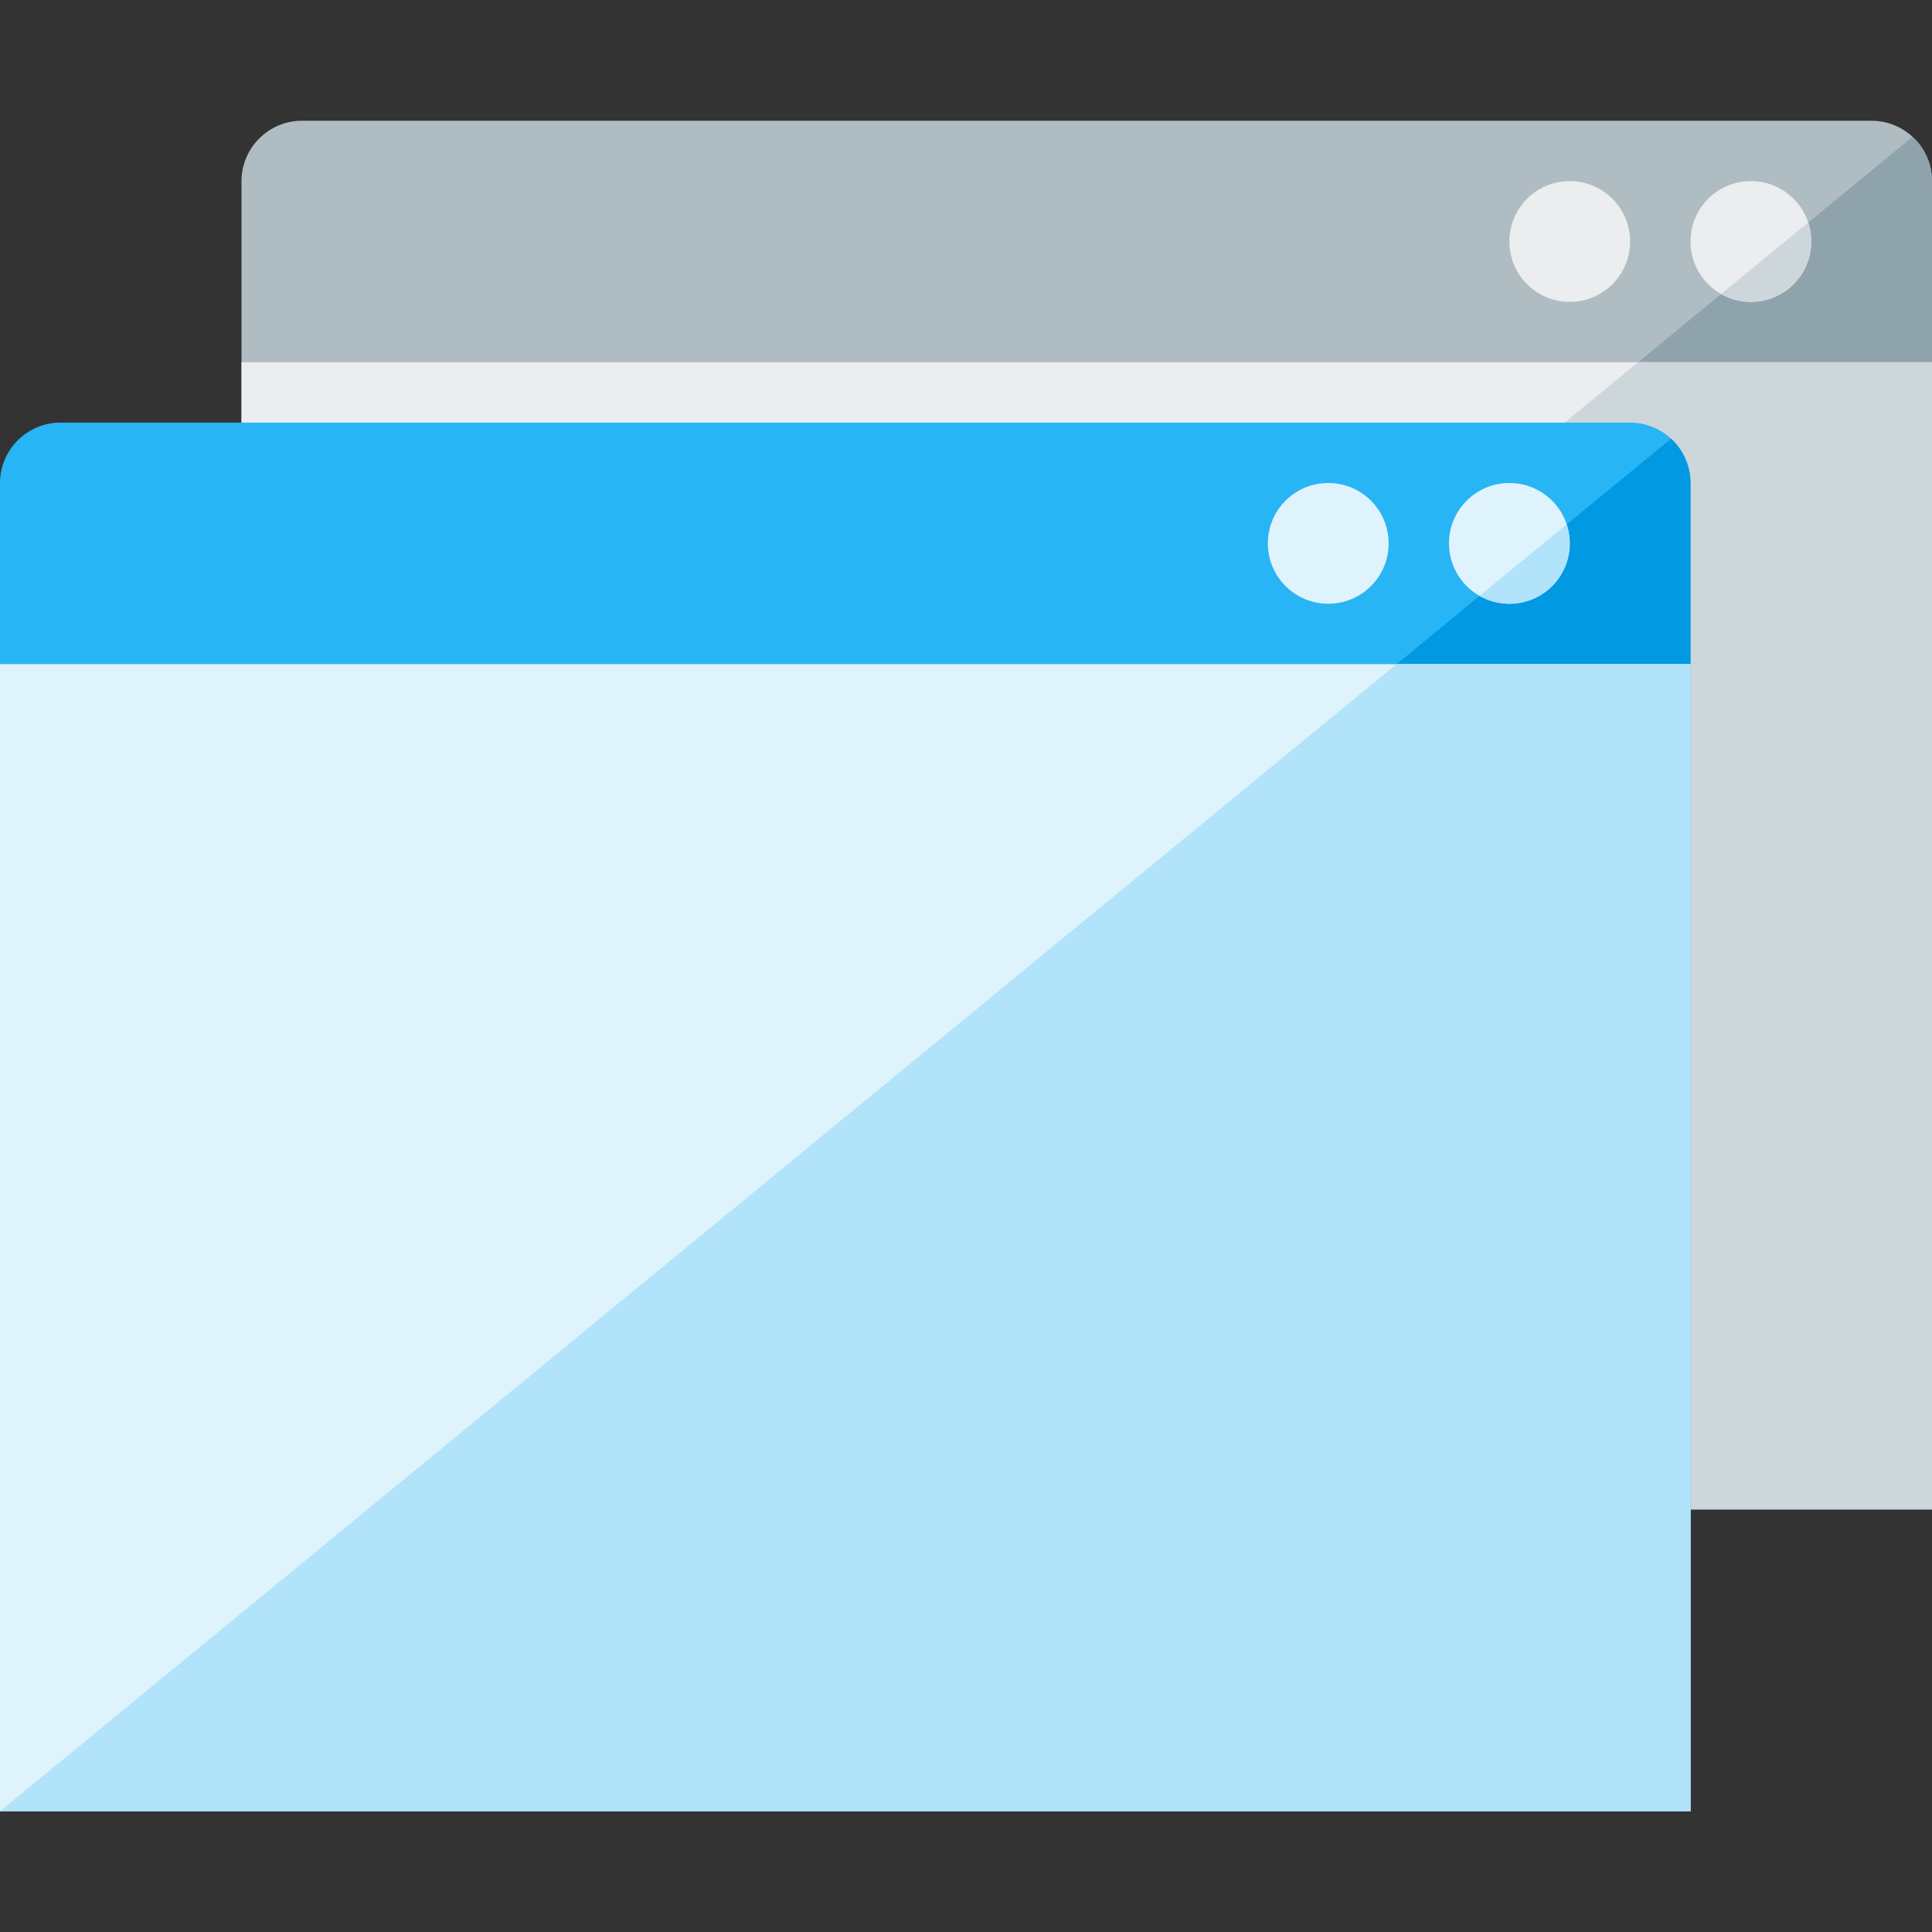
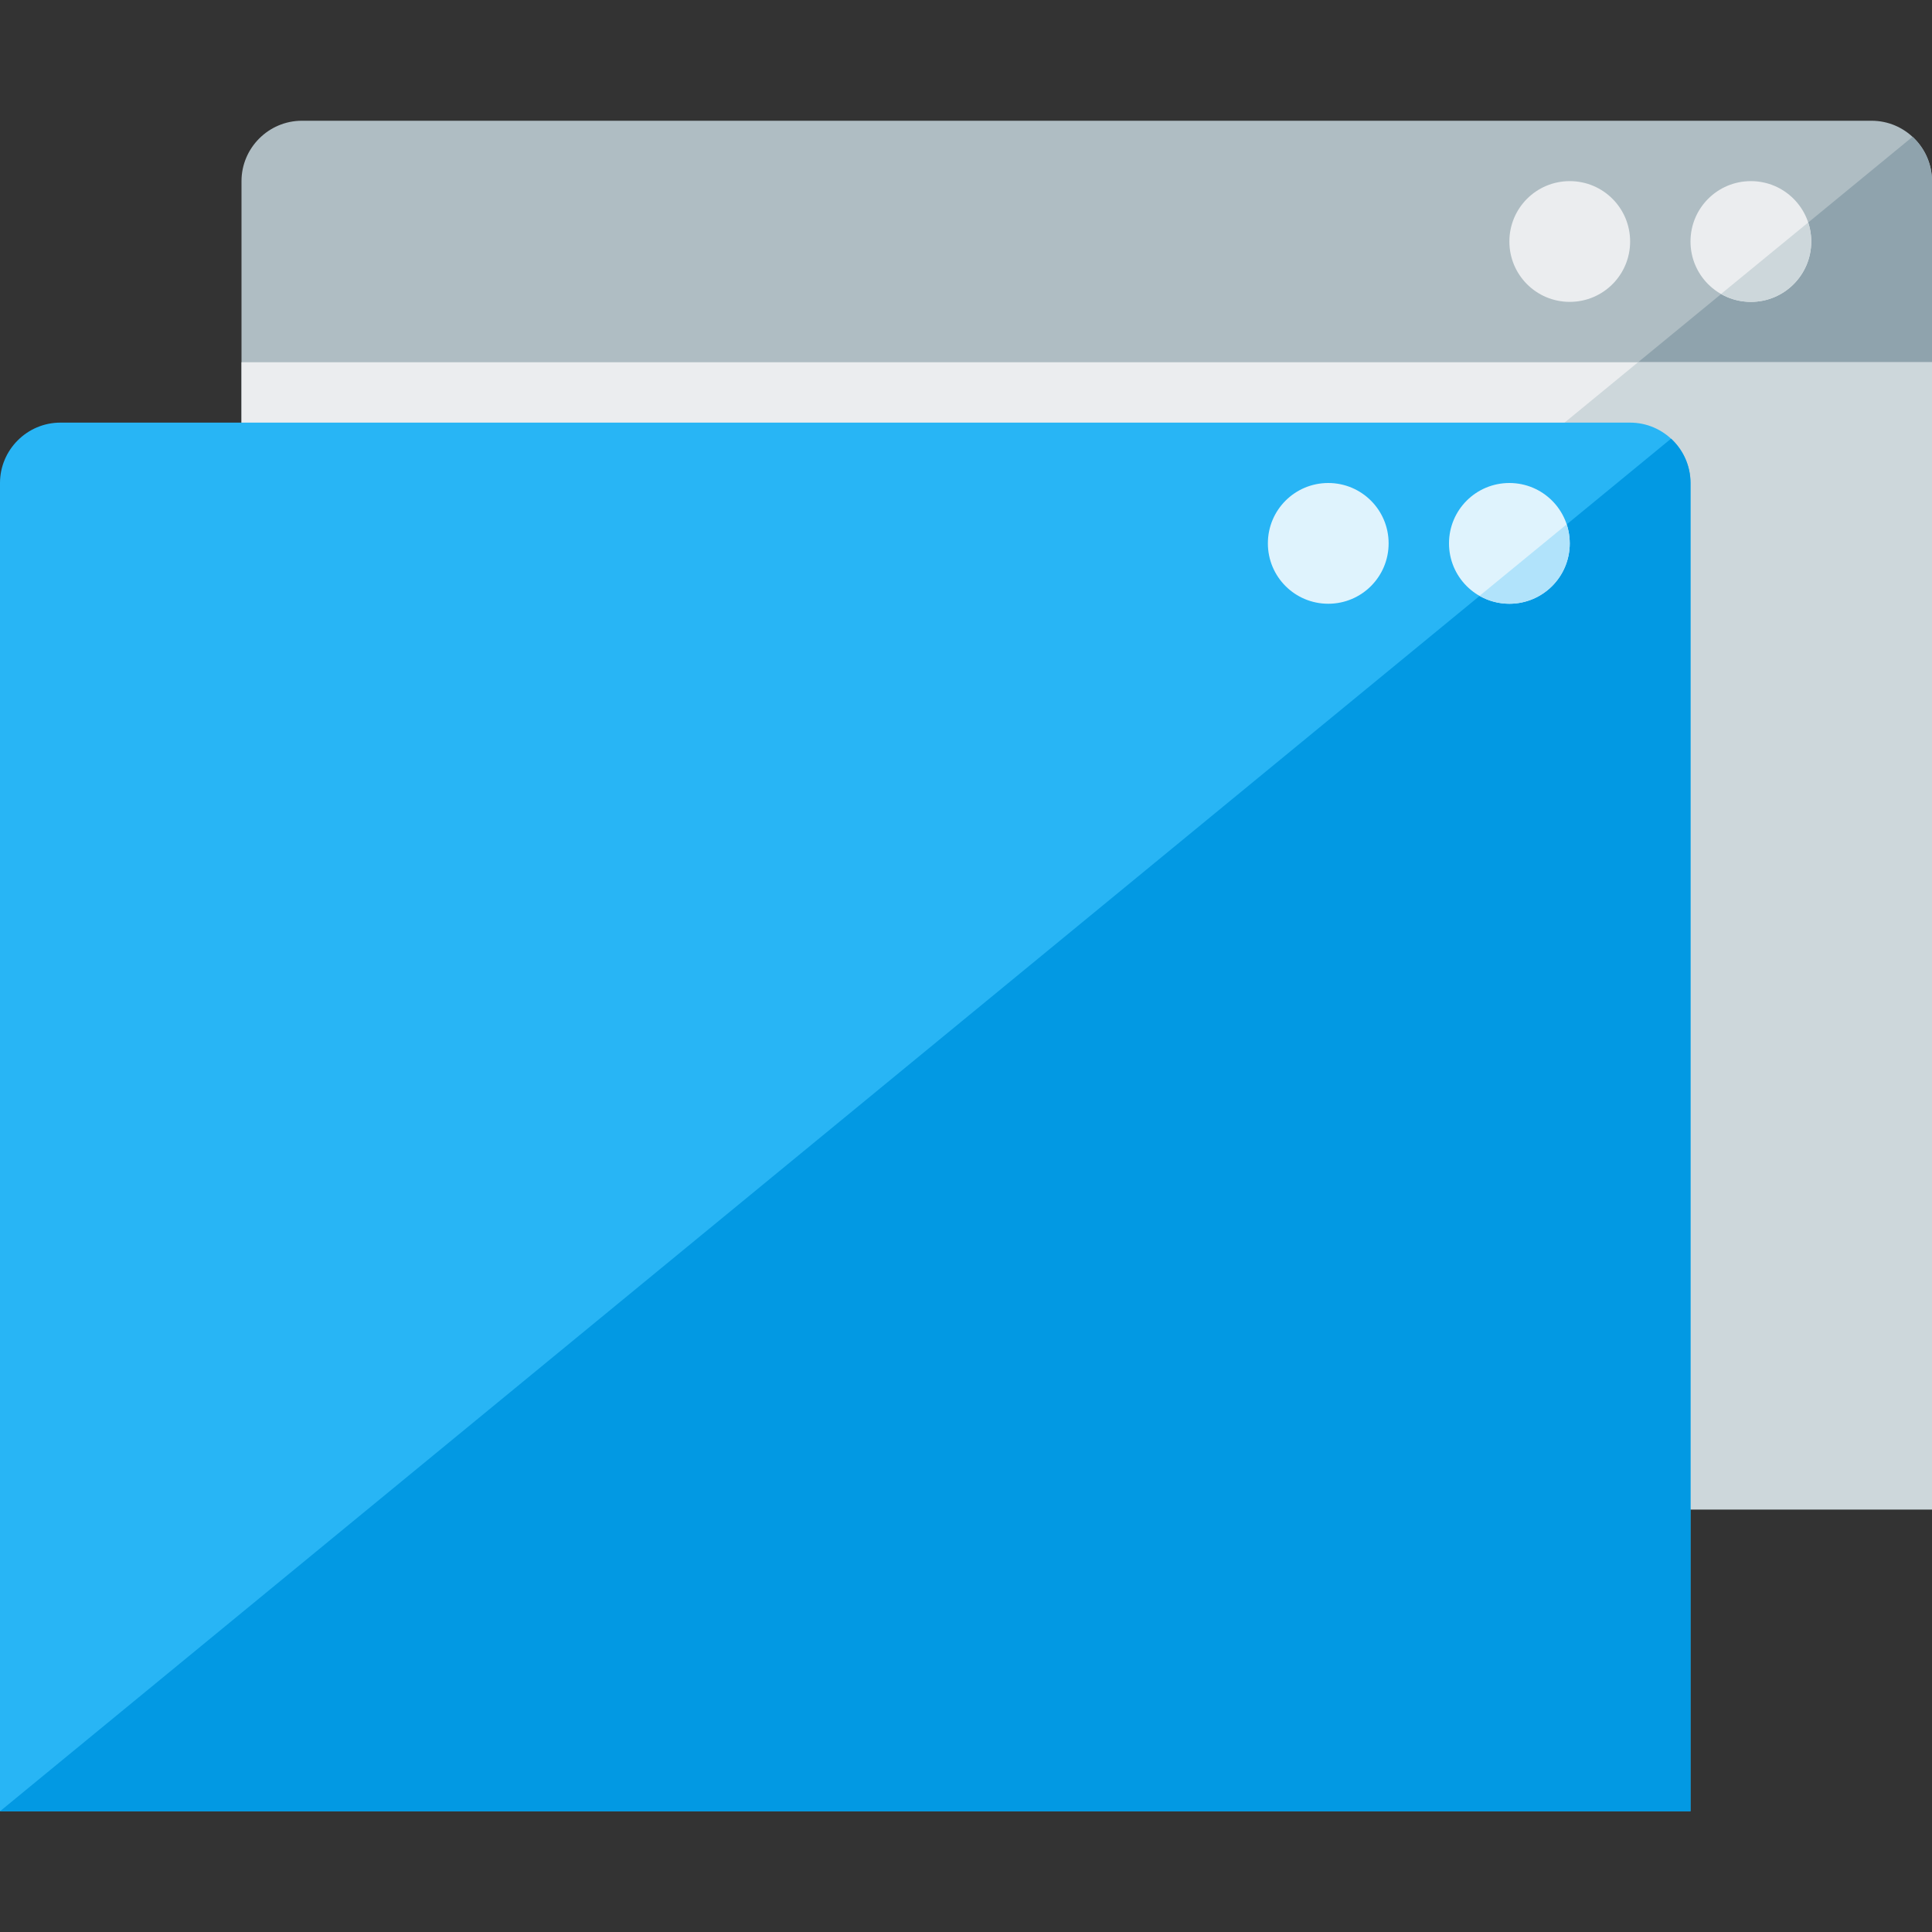
<svg xmlns="http://www.w3.org/2000/svg" version="1.1" viewBox="0 0 512 512">
  <rect x="0" y="0" width="512" height="512" fill="#333333" stroke="none" />
  <g>
    <path d="M512,48l0,352l-448,0l0,-352c0,-8.8 7.2,-16 16,-16l416,0c8.8,0 16,7.2 16,16z" fill="#afbdc3" />
    <path d="M512,48l0,352l-448,0l442.85,-363.75c3.15,2.9 5.15,7.1 5.15,11.75z" fill="#8fa3ad" />
    <polygon points="64,96 512,96 512,400 64,400" fill="#ebedef" />
    <polygon points="434.1,96 512,96 512,400 64,400" fill="#cdd7db" />
    <path d="M464,48c8.85,0 16,7.15 16,16c0,8.85 -7.15,16 -16,16c-8.85,0 -16,-7.15 -16,-16c0,-8.85 7.15,-16 16,-16z M416,48c8.85,0 16,7.15 16,16c0,8.85 -7.15,16 -16,16c-8.85,0 -16,-7.15 -16,-16c0,-8.85 7.15,-16 16,-16z" fill="#ebedef" />
    <path d="M479.2,58.95c0.5,1.6 0.8,3.3 0.8,5.05c0,8.85 -7.15,16 -16,16c-2.85,0 -5.55,-0.75 -7.9,-2.1z" fill="#cdd7db" />
    <path d="M448,128l0,352l-448,0l0,-352c0,-8.8 7.2,-16 16,-16l416,0c8.8,0 16,7.2 16,16z" fill="#28b5f5" />
    <path d="M448,128l0,352l-448,0l442.85,-363.75c3.15,2.9 5.15,7.1 5.15,11.75z" fill="#0299e3" />
-     <polygon points="0,176 448,176 448,480 0,480" fill="#dff3fd" />
-     <polygon points="370.1,176 448,176 448,480 0,480" fill="#b1e3fb" />
    <path d="M400,128c8.85,0 16,7.15 16,16c0,8.85 -7.15,16 -16,16c-8.85,0 -16,-7.15 -16,-16c0,-8.85 7.15,-16 16,-16z M352,128c8.85,0 16,7.15 16,16c0,8.85 -7.15,16 -16,16c-8.85,0 -16,-7.15 -16,-16c0,-8.85 7.15,-16 16,-16z" fill="#dff3fd" />
    <path d="M415.2,138.95c0.5,1.6 0.8,3.3 0.8,5.05c0,8.85 -7.15,16 -16,16c-2.85,0 -5.55,-0.75 -7.9,-2.1z" fill="#b1e3fb" />
  </g>
</svg>